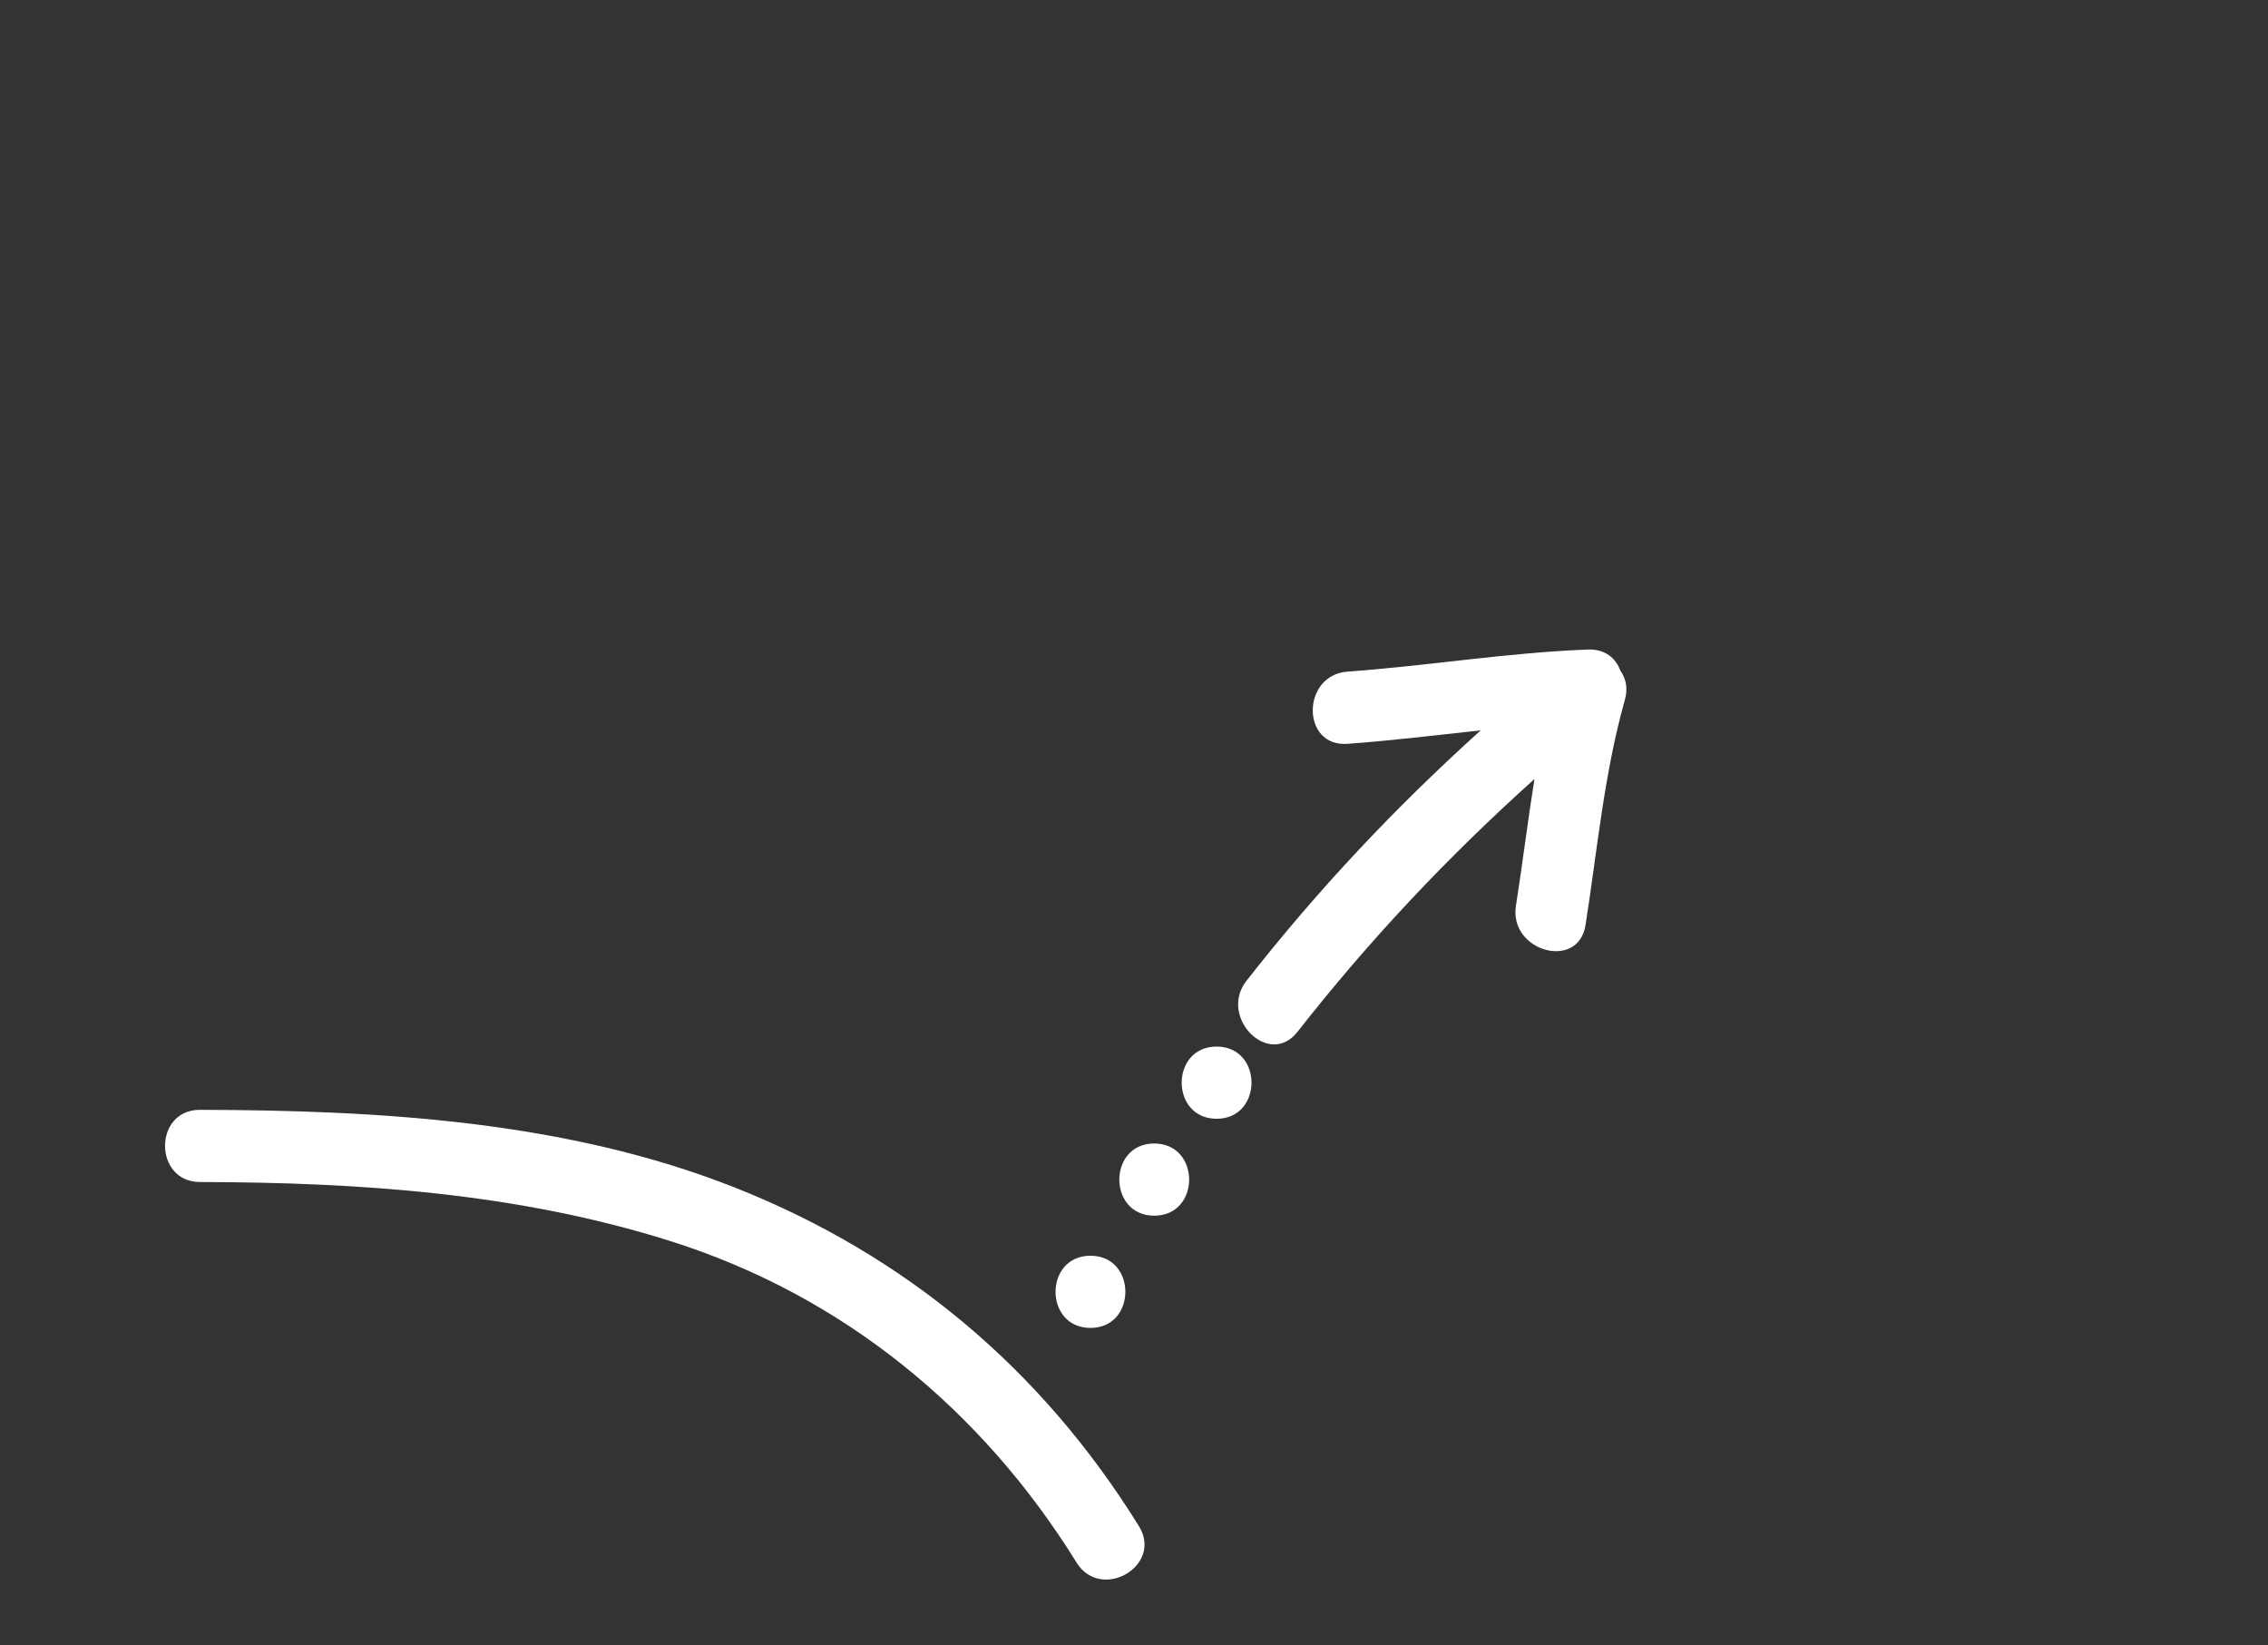
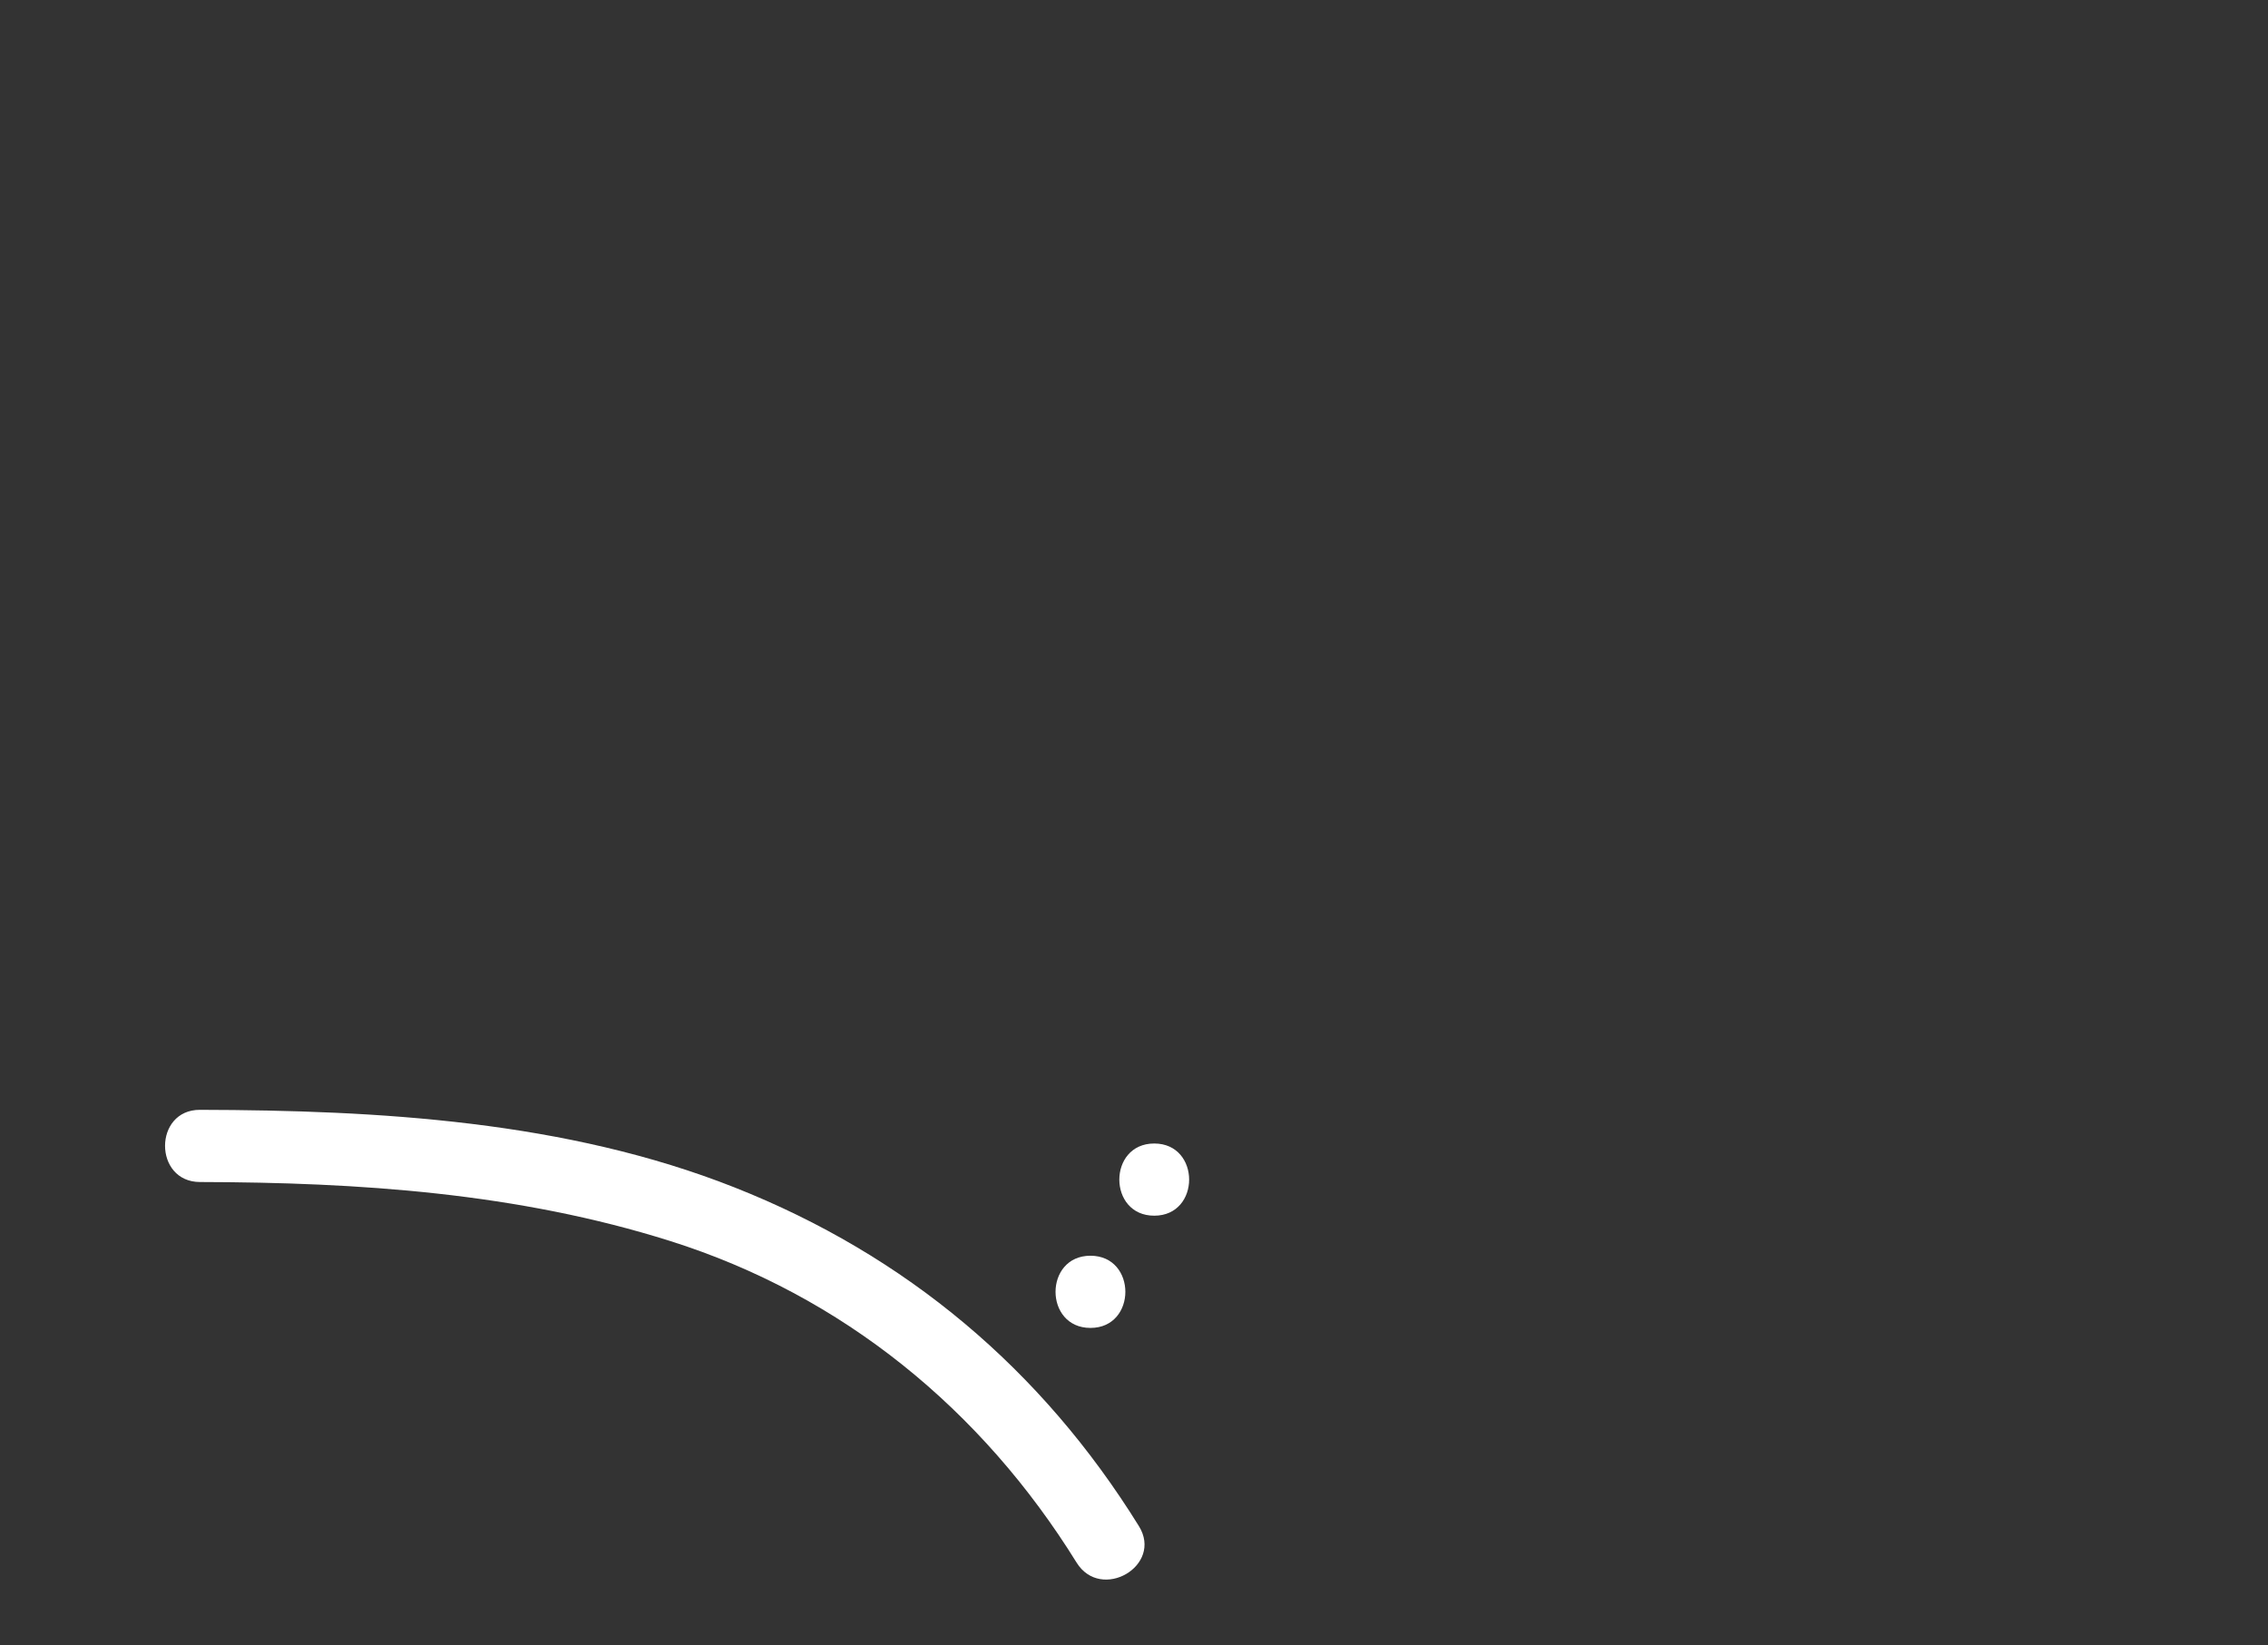
<svg xmlns="http://www.w3.org/2000/svg" version="1.1" id="Layer_1" x="0px" y="0px" width="812px" height="589px" viewBox="0 0 812 589" enable-background="new 0 0 812 589" xml:space="preserve">
  <rect x="0" y="0" width="812" height="589" fill="#333333" stroke="none" />
  <g>
    <path fill="#FFFFFF" d="M390.41,475.357c16.663,0,16.663-25.842,0-25.842C373.745,449.516,373.745,475.357,390.41,475.357" />
-     <path fill="#FFFFFF" d="M435.571,400.484c16.665,0,16.665-25.842,0-25.842C418.909,374.643,418.909,400.484,435.571,400.484" />
    <path fill="#FFFFFF" d="M413.244,435.182c16.663,0,16.663-25.84,0-25.84S396.581,435.182,413.244,435.182" />
-     <path fill="#FFFFFF" d="M580.154,240.11c-1.586-4.421-5.46-7.835-11.651-7.6c-28.923,1.119-57.259,5.838-86.067,7.916   c-16.521,1.194-16.64,27.043,0,25.84c15.989-1.152,31.829-3.112,47.706-4.819c-30.463,27.46-57.974,56.603-83.873,89.644   c-10.157,12.953,7.996,31.375,18.266,18.27c26.174-33.381,53.994-62.779,84.841-90.493c-2.431,15.057-4.247,30.215-6.637,45.389   c-2.558,16.293,22.337,23.293,24.925,6.873c4.252-27.094,6.636-54.155,14.085-80.609   C582.925,246.334,582.084,242.797,580.154,240.11z" />
    <path fill="#FFFFFF" d="M407.754,546.301c-34.799-56.113-83.402-96.979-144.766-121.238   c-60.246-23.822-127.338-27.633-191.401-27.775c-16.664-0.043-16.655,25.799,0,25.842c56.923,0.125,113.803,3.902,168.386,21.129   c61.734,19.49,111.524,60.355,145.465,115.09C394.203,573.471,416.562,560.508,407.754,546.301" />
  </g>
</svg>